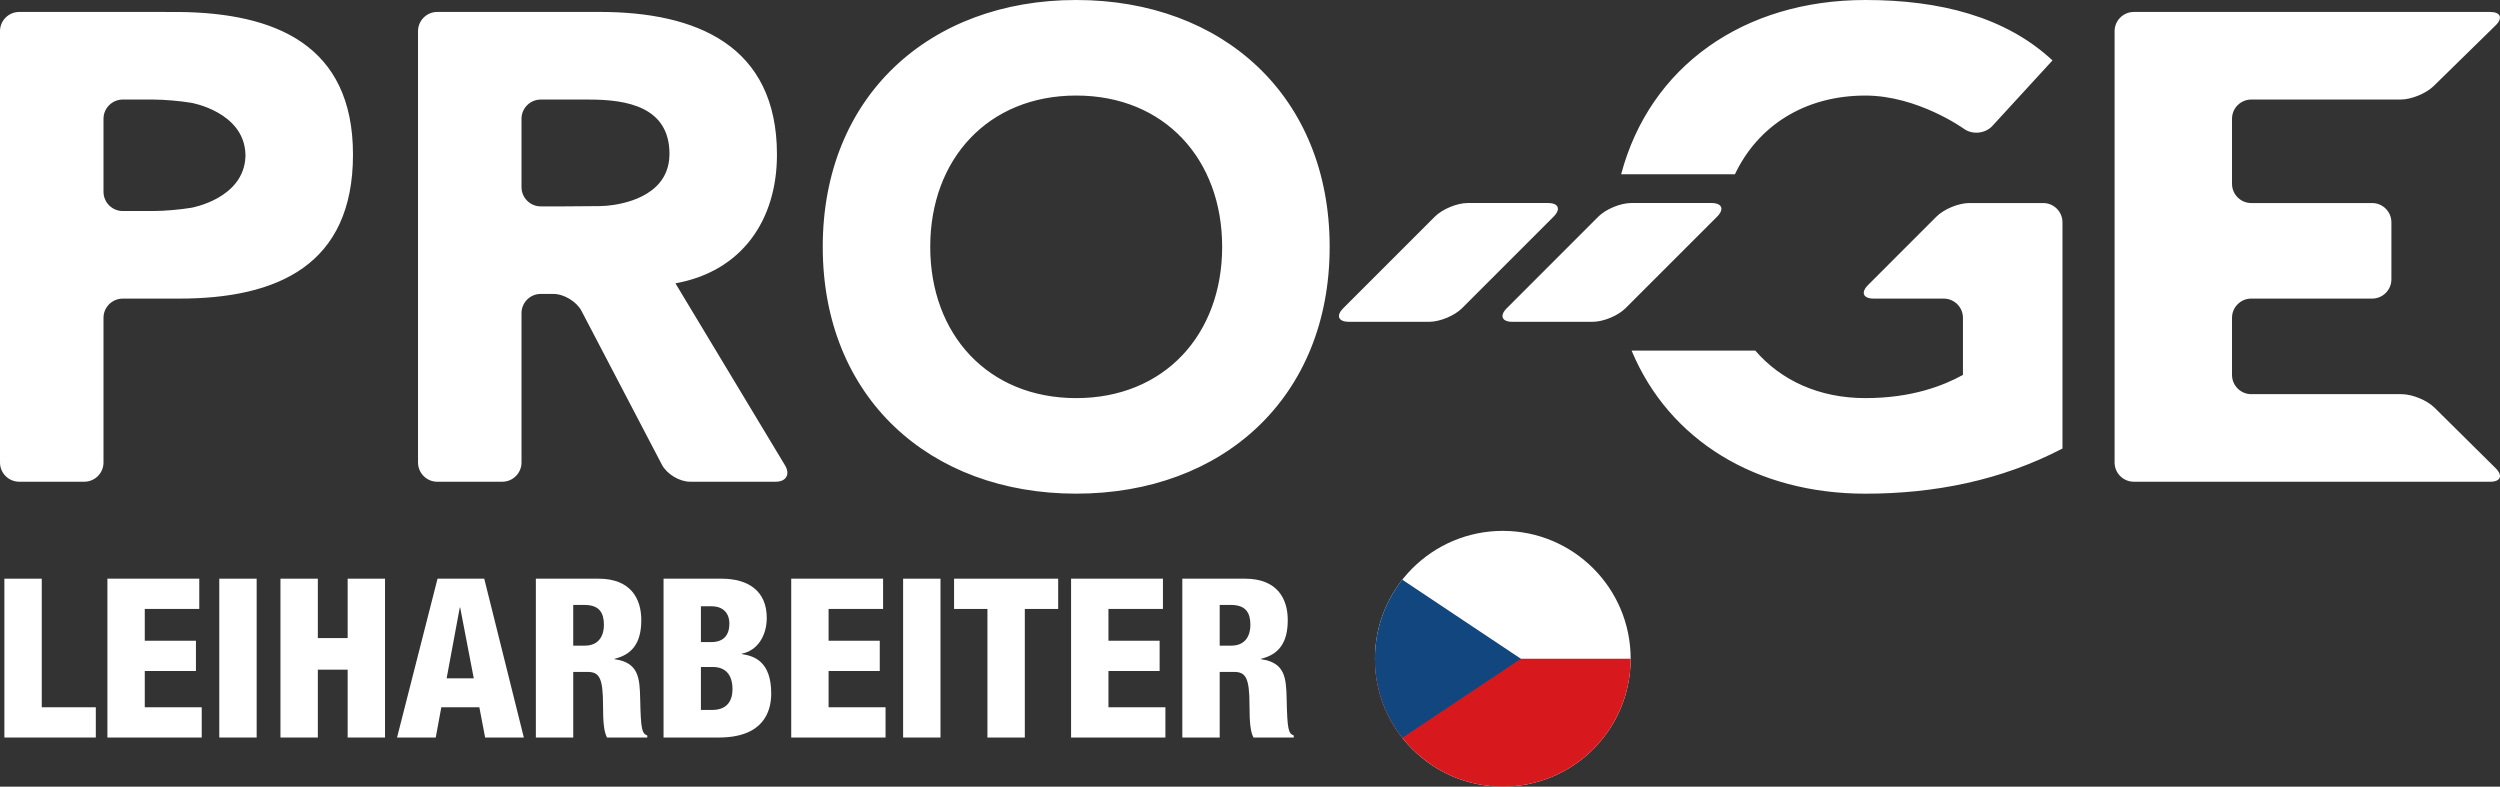
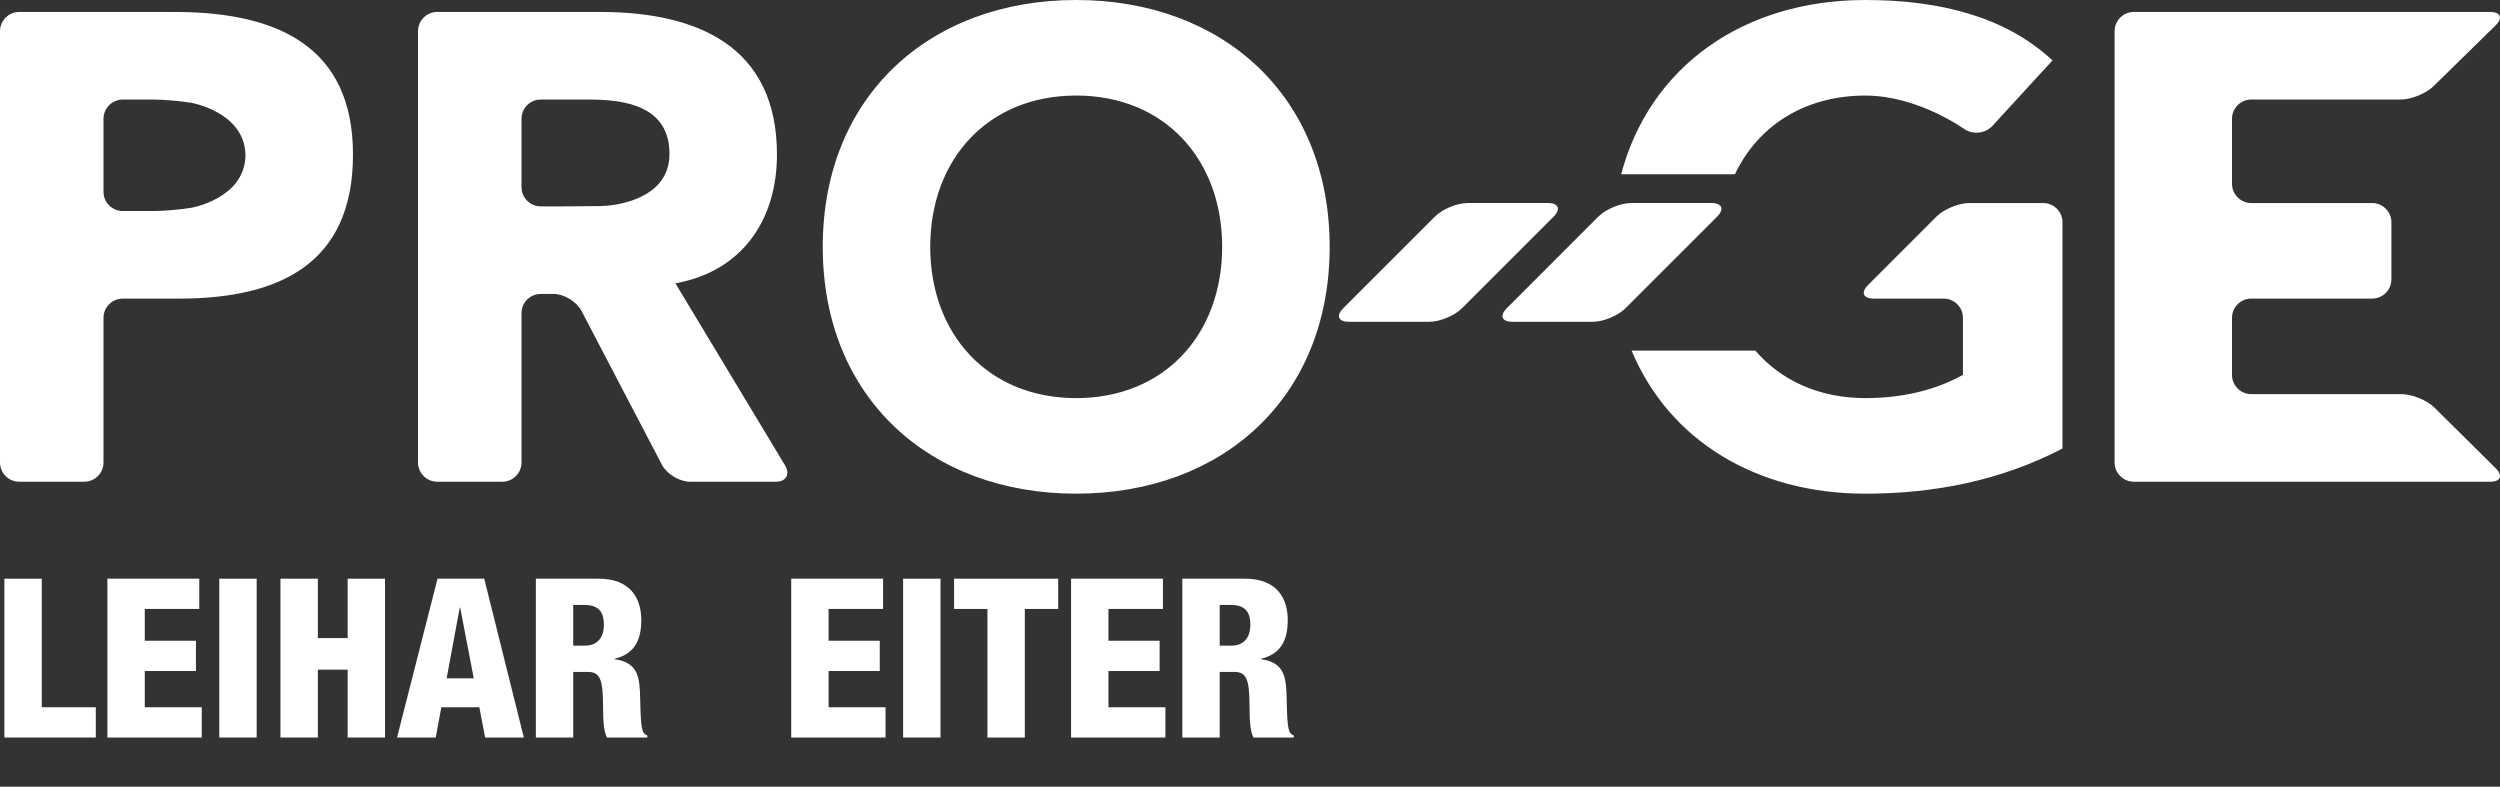
<svg xmlns="http://www.w3.org/2000/svg" id="Ebene_1" data-name="Ebene 1" viewBox="0 0 1681.14 528.98">
  <rect x="0" y="0" width="1681.14" height="528.98" fill="#333333" stroke="none" />
  <defs>
    <style>
      .cls-1 {
        clip-path: url(#clippath);
      }

      .cls-2 {
        fill: none;
      }

      .cls-2, .cls-3, .cls-4, .cls-5 {
        stroke-width: 0px;
      }

      .cls-6 {
        clip-path: url(#clippath-1);
      }

      .cls-7 {
        clip-path: url(#clippath-2);
      }

      .cls-3 {
        fill: #d7191d;
      }

      .cls-4 {
        fill: #12467f;
      }

      .cls-5 {
        fill: #fff;
      }
    </style>
    <clipPath id="clippath">
-       <rect class="cls-2" x="924.57" y="356.98" width="172" height="172" />
-     </clipPath>
+       </clipPath>
    <clipPath id="clippath-1">
      <rect class="cls-2" x="924.57" y="356.98" width="172" height="172" />
    </clipPath>
    <clipPath id="clippath-2">
      <path class="cls-2" d="M924.58,442.98c0,47.5,38.49,85.98,85.99,85.98s85.98-38.48,85.98-85.98-38.51-85.99-85.98-85.99-85.99,38.5-85.99,85.99" />
    </clipPath>
  </defs>
  <path class="cls-5" d="M527.87,312.89l-73.67-122.36c44.62-8.03,68.27-42.41,68.27-86.57,0-73.61-54.43-95.93-119.13-95.93h-109.33c-7.09,0-12.91,5.82-12.91,12.91v290.08c0,7.1,5.82,12.92,12.91,12.92h43.77c7.11,0,12.91-5.81,12.91-12.92v-100.44c0-7.12,5.81-12.93,12.91-12.93h8.55c7.1,0,15.59,5.16,18.89,11.44l54.06,103.4c3.29,6.3,11.8,11.44,18.9,11.44h57.62c7.1,0,9.91-4.99,6.25-11.05ZM449.95,107.59c-2.84,24.86-31.4,29.79-41.64,30.74-1.64.12-3.3.22-4.95.26-7.16.11-17.83.19-24.53.19h-15.23c-7.1,0-12.91-5.81-12.91-12.93v-45.99c0-7.12,5.81-12.91,12.91-12.91h32.61c25.43,0,53.98,4.91,53.98,36.59,0,1.43-.15,2.74-.24,4.05ZM1373.99,136.54c7.12,0,12.93,5.83,12.93,12.91v152.16c-41.05,21.43-86.11,30.37-132.51,30.37-73.51,0-132.11-35.97-157.22-96.2h83.18c17.18,19.92,42.68,31.93,74.04,31.93s52.63-8.47,65.59-15.61v-38.41c0-7.08-5.84-12.9-12.93-12.9h-47.1c-7.11,0-8.81-4.1-3.78-9.13l45.96-45.98c5.02-5.03,14.93-9.14,22.05-9.14h49.79ZM1166.66,117.17h-76.51C1109.5,44.41,1172.74,0,1254.41,0c49.94,0,94.11,11.16,125.8,40.62l-40.37,44.01c-4.78,5.24-13.43,6.14-19.17,1.99,0,0-31.03-22.36-66.26-22.36-41.18,0-72.44,20.65-87.74,52.92ZM723.7,331.96c98.6,0,170.44-64.69,170.44-165.98S822.3,0,723.7,0s-170.44,64.7-170.44,165.98,71.85,165.98,170.44,165.98ZM723.7,64.25c59.36,0,98.15,42.84,98.15,101.73s-38.8,101.73-98.15,101.73-98.16-42.84-98.16-101.73,38.83-101.73,98.16-101.73ZM903.26,207.28l61.62-61.61c5.04-5.03,14.92-9.14,22.03-9.14h54.06c7.09,0,8.78,4.1,3.78,9.14l-61.61,61.61c-5,5.02-14.93,9.12-22.03,9.12h-54.04c-7.12,0-8.81-4.11-3.81-9.12ZM82.52,200.8h37.95c66.49,0,116.9-22.76,116.9-96.85S184.64,8.73,120.47,8.06l-16.04-.02H12.9C5.79,8.04,0,13.84,0,20.95v290.07c0,7.11,5.79,12.91,12.9,12.91h43.79c7.11,0,12.91-5.8,12.91-12.91v-97.33c0-7.1,5.82-12.88,12.92-12.88ZM69.6,79.84c0-7.1,5.82-12.9,12.92-12.9h20.57c7.1,0,18.64.99,25.63,2.21,0,0,35.48,6.12,36.34,34.67v1.38c-1.01,28.4-36.34,34.5-36.34,34.5-6.99,1.21-18.53,2.21-25.63,2.21h-20.57c-7.1,0-12.92-5.81-12.92-12.91v-49.15ZM1592.83,323.94h-157.93c-7.12,0-12.93-5.81-12.93-12.92V20.95c0-7.09,5.81-12.91,12.93-12.91h239.58c7.11,0,8.77,4.07,3.68,9.05l-41.66,40.81c-5.1,4.97-15.03,9.04-22.14,9.04h-100.5c-7.1,0-12.93,5.79-12.93,12.91v43.76c0,7.12,5.83,12.93,12.93,12.93h81.34c7.08,0,12.91,5.83,12.91,12.91v38.41c0,7.12-5.83,12.93-12.91,12.93h-81.34c-7.1,0-12.93,5.81-12.93,12.9v38.45c0,7.11,5.83,12.92,12.93,12.92h101.15c7.12,0,17.05,4.09,22.1,9.08l41.13,40.73c5.02,4.99,3.35,9.09-3.76,9.09h-81.66ZM1016.98,216.4c-7.05,0-8.78-4.11-3.74-9.12l61.58-61.61c5.02-5.03,14.95-9.14,22.05-9.14h54.03c7.08,0,8.81,4.1,3.81,9.14l-61.63,61.61c-5,5.02-14.92,9.12-22.03,9.12h-54.06Z" />
  <g>
    <path class="cls-5" d="M2.95,389.14h25.13v86.47h36.35v20.34H2.95v-106.81Z" />
    <path class="cls-5" d="M72.22,389.14h61.78v20.35h-36.65v21.39h34.41v20.35h-34.41v24.38h38.3v20.34h-63.43v-106.81Z" />
    <path class="cls-5" d="M147.46,389.14h25.13v106.81h-25.13v-106.81Z" />
    <path class="cls-5" d="M188.6,389.14h25.13v39.94h20.05v-39.94h25.13v106.81h-25.13v-45.63h-20.05v45.63h-25.13v-106.81Z" />
    <path class="cls-5" d="M294.21,389.14h31.42l26.63,106.81h-26.03l-3.89-20.34h-25.58l-3.74,20.34h-26.03l27.23-106.81ZM309.47,408.59h-.3l-8.83,47.57h18.25l-9.13-47.57Z" />
    <path class="cls-5" d="M360.33,389.14h42.19c21.39,0,28.72,13.17,28.72,27.83,0,15.56-6.28,23.19-17.95,26.03v.3c16.01,2.24,16.9,12.27,17.2,26.63.45,21.09,1.2,23.19,4.79,24.68v1.35h-27.08c-1.94-3.59-2.69-9.57-2.69-21.69,0-18.55-2.54-22.44-10.47-22.44h-9.57v44.13h-25.13v-106.81ZM385.46,434.17h7.78c10.17,0,12.87-7.63,12.87-13.91,0-8.08-2.99-13.46-13.01-13.46h-7.63v27.38Z" />
-     <path class="cls-5" d="M446.2,389.14h39.04c18.25,0,30.37,8.53,30.37,26.33,0,12.42-6.58,22.14-16.75,24.08v.3c7.93,1.2,19.75,4.64,19.75,26.48,0,12.57-5.54,29.62-35.3,29.62h-37.1v-106.81ZM471.33,431.78h6.88c8.68,0,12.27-4.94,12.27-12.57,0-5.54-2.99-11.52-12.12-11.52h-7.03v24.09ZM471.33,477.4h7.63c10.17,0,13.61-6.43,13.61-13.91,0-10.47-5.39-14.96-13.16-14.96h-8.08v28.87Z" />
    <path class="cls-5" d="M532.06,389.14h61.78v20.35h-36.65v21.39h34.41v20.35h-34.41v24.38h38.3v20.34h-63.43v-106.81Z" />
    <path class="cls-5" d="M607.31,389.14h25.13v106.81h-25.13v-106.81Z" />
    <path class="cls-5" d="M664.01,409.49h-22.44v-20.35h70.01v20.35h-22.44v86.47h-25.13v-86.47Z" />
    <path class="cls-5" d="M720.25,389.14h61.78v20.35h-36.65v21.39h34.41v20.35h-34.41v24.38h38.3v20.34h-63.43v-106.81Z" />
    <path class="cls-5" d="M795.05,389.14h42.19c21.39,0,28.72,13.17,28.72,27.83,0,15.56-6.28,23.19-17.95,26.03v.3c16.01,2.24,16.9,12.27,17.2,26.63.45,21.09,1.2,23.19,4.79,24.68v1.35h-27.08c-1.94-3.59-2.69-9.57-2.69-21.69,0-18.55-2.54-22.44-10.47-22.44h-9.57v44.13h-25.13v-106.81ZM820.18,434.17h7.78c10.17,0,12.87-7.63,12.87-13.91,0-8.08-2.99-13.46-13.01-13.46h-7.63v27.38Z" />
  </g>
  <g class="cls-1">
    <g class="cls-6">
      <path class="cls-5" d="M924.58,442.98c0,47.5,38.49,85.98,85.99,85.98s85.98-38.48,85.98-85.98-38.51-85.99-85.98-85.99-85.99,38.5-85.99,85.99" />
    </g>
    <g class="cls-7">
      <rect class="cls-3" x="924.58" y="442.98" width="171.98" height="85.99" />
      <polygon class="cls-4" points="1022.7 442.98 893.72 356.99 893.72 528.97 1022.7 442.98" />
    </g>
  </g>
</svg>